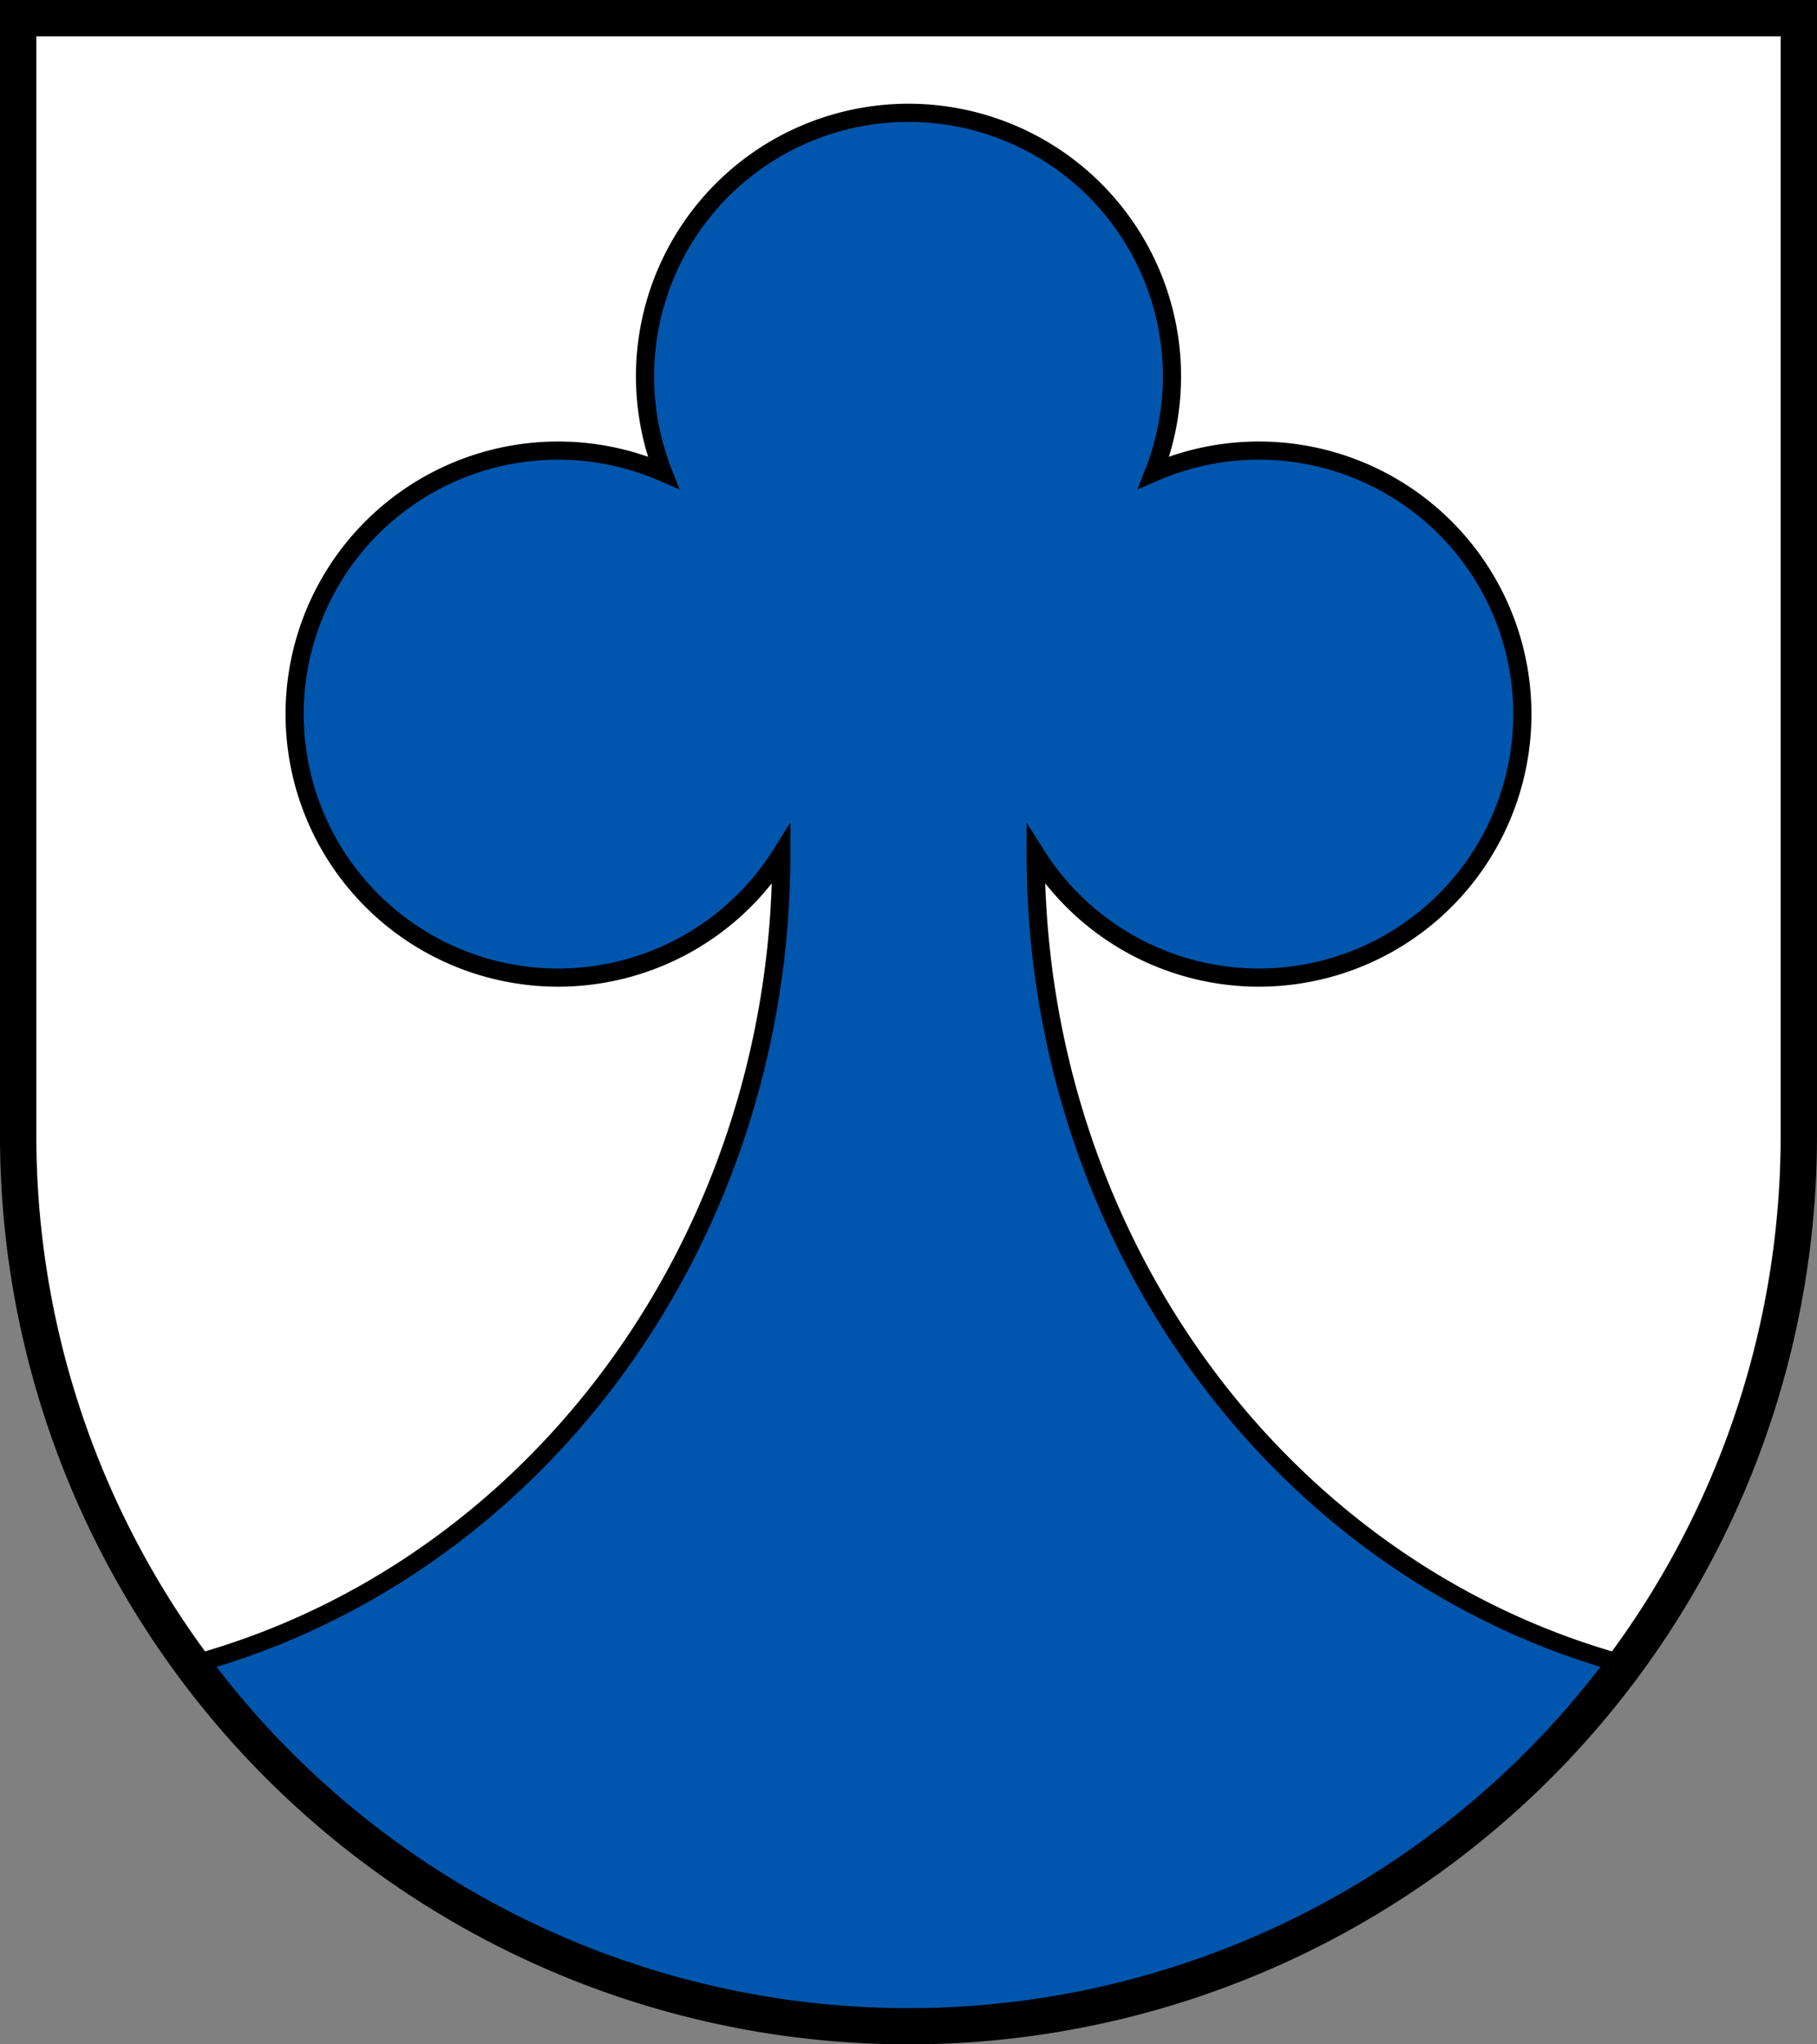
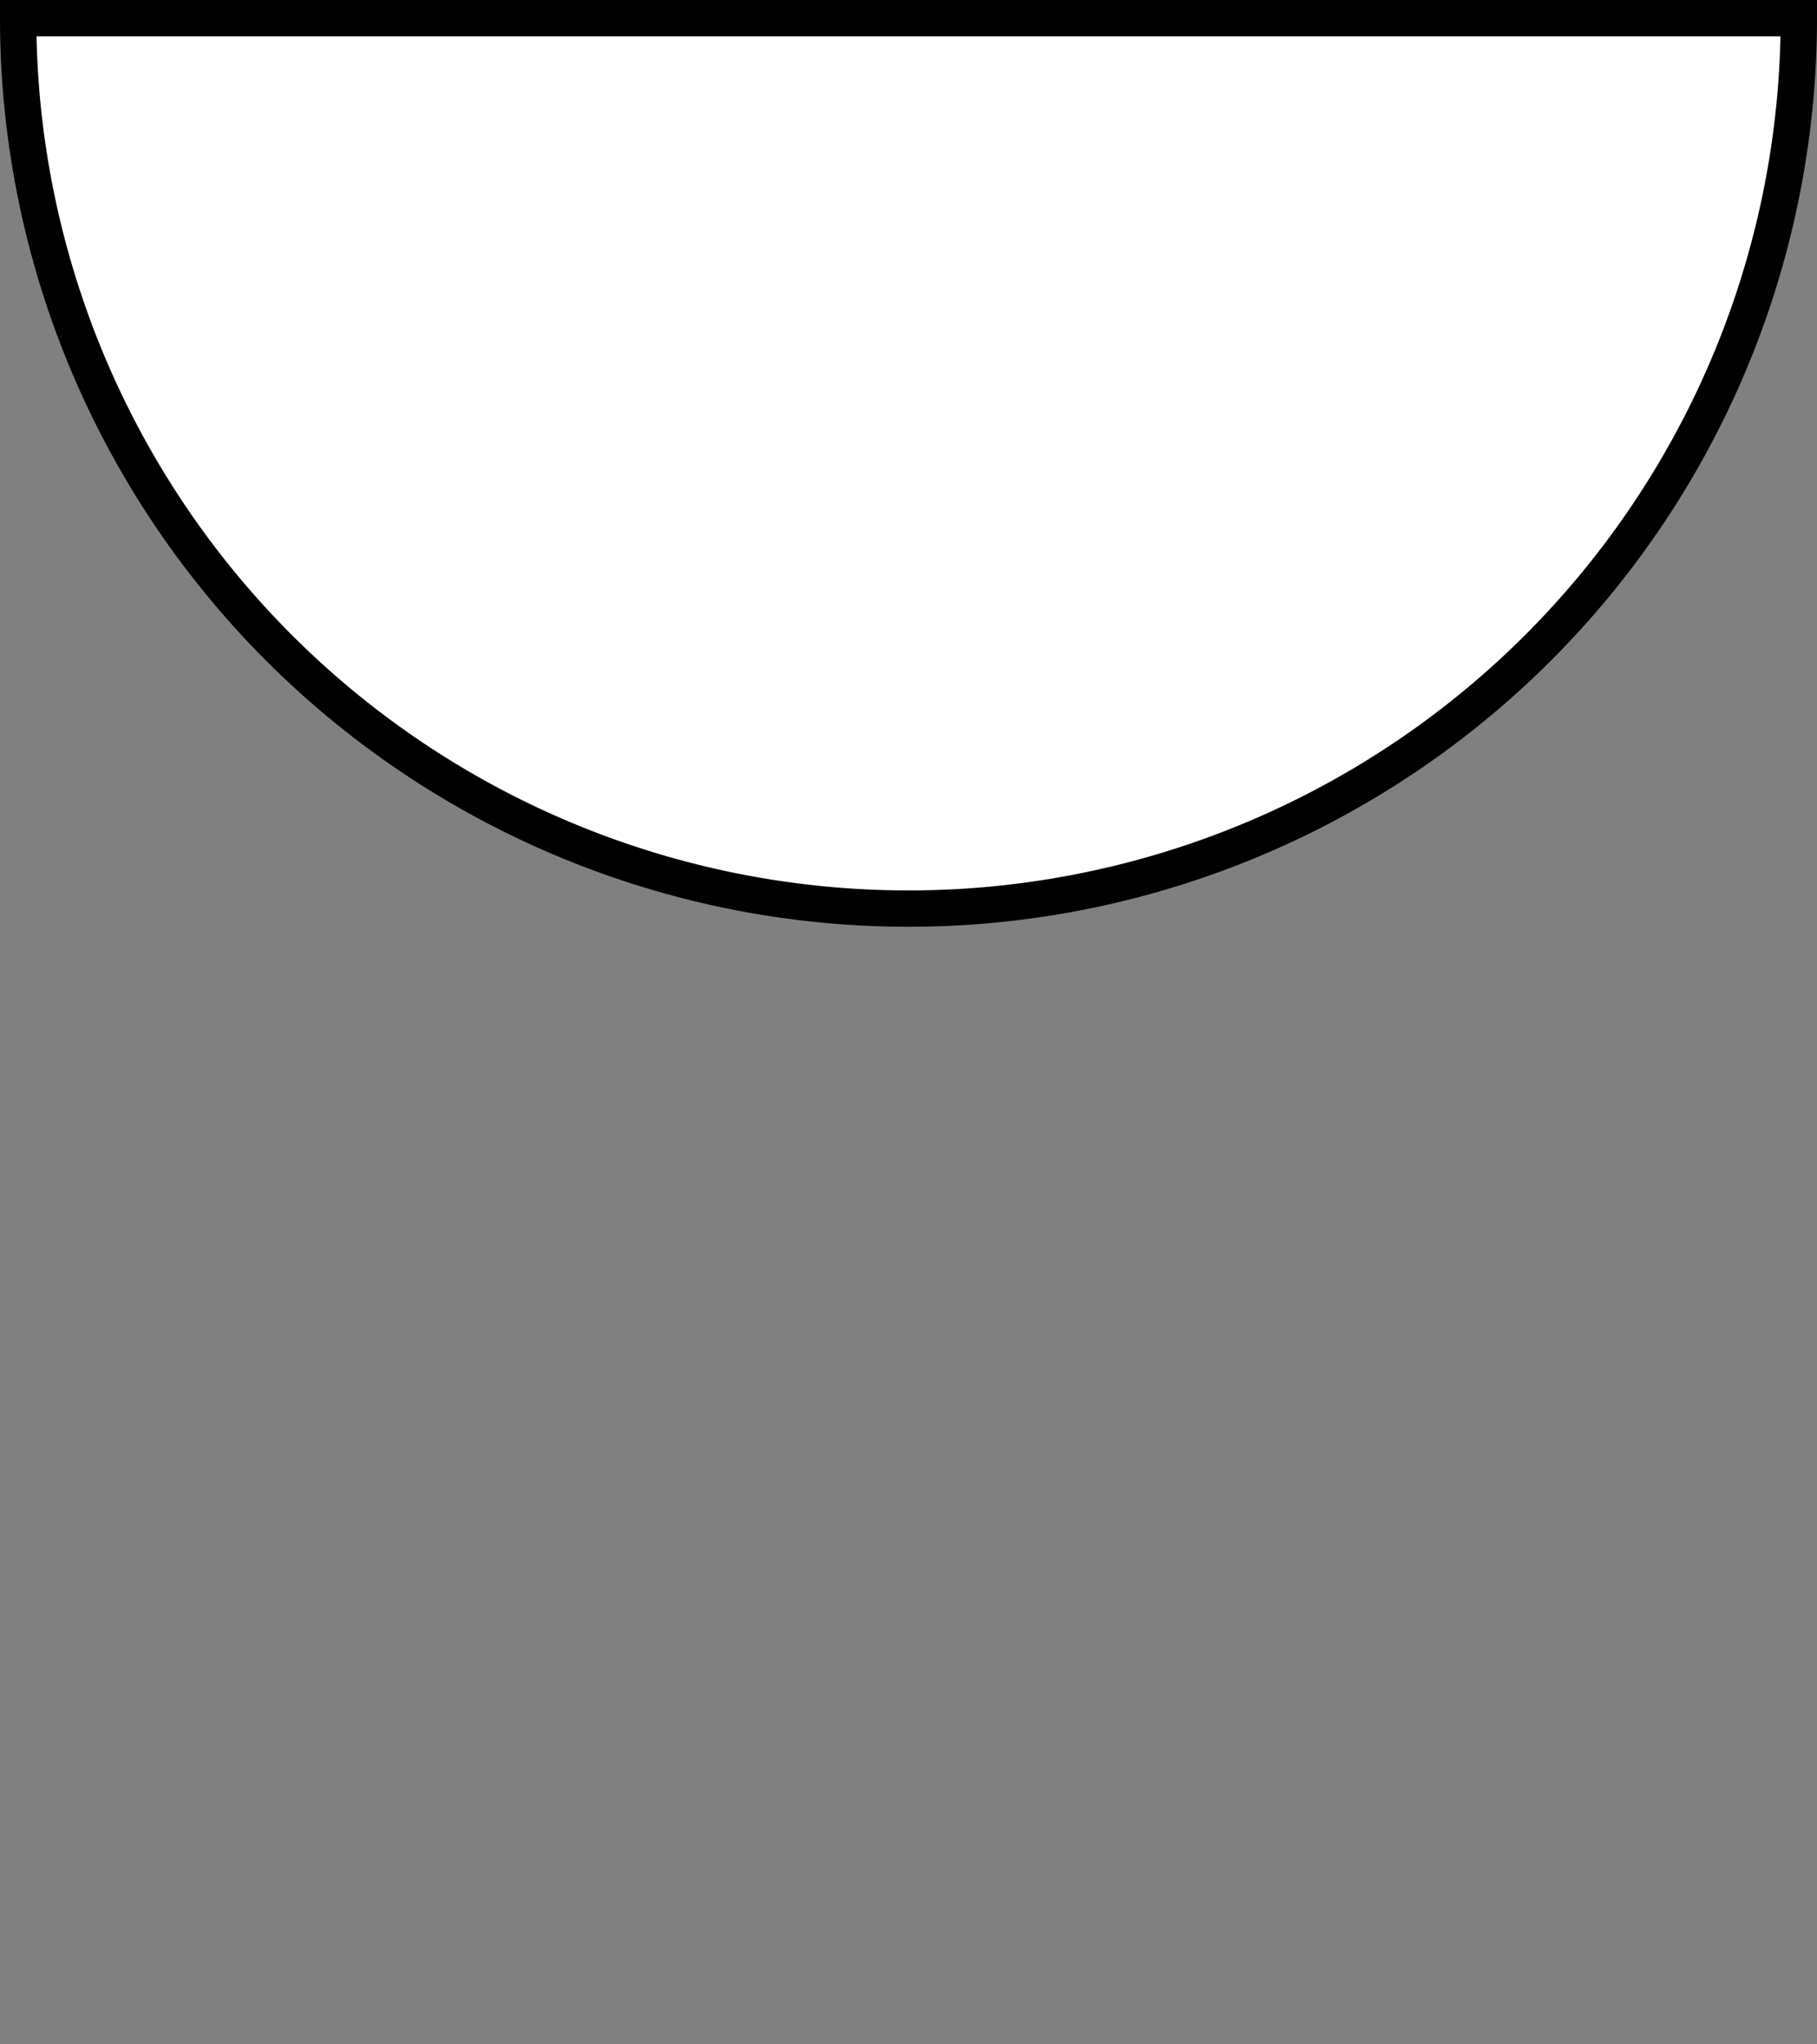
<svg xmlns="http://www.w3.org/2000/svg" version="1.1" width="520" height="585" viewBox="0,0 100,112.5">
  <rect x="0" y="0" width="100" height="112.5" fill="#808080" stroke="none" />
  <title>Wappen von Mosen</title>
  <desc>Wappen der Schweizer Gemeinde Mosen, Kanton Luzern</desc>
-   <path d="M 1,1 V 62.5 a 49,49 0 0,0 98,0 V 1 z" stroke="black" stroke-width="2" fill="white" />
-   <path d="M 11.085,91.453 A 43,46 0 0,0 43,47 14.5,14.5 0 1,1 36.5,26 14.5,14.5 0 1,1 63.5,26 14.5,14.5 0 1,1 57,47 43,46 0 0,0 88.915,91.453 48.5,48.5 0 0,1 11.085,91.453" stroke="black" stroke-width="1" fill="#0056ad" />
+   <path d="M 1,1 a 49,49 0 0,0 98,0 V 1 z" stroke="black" stroke-width="2" fill="white" />
</svg>